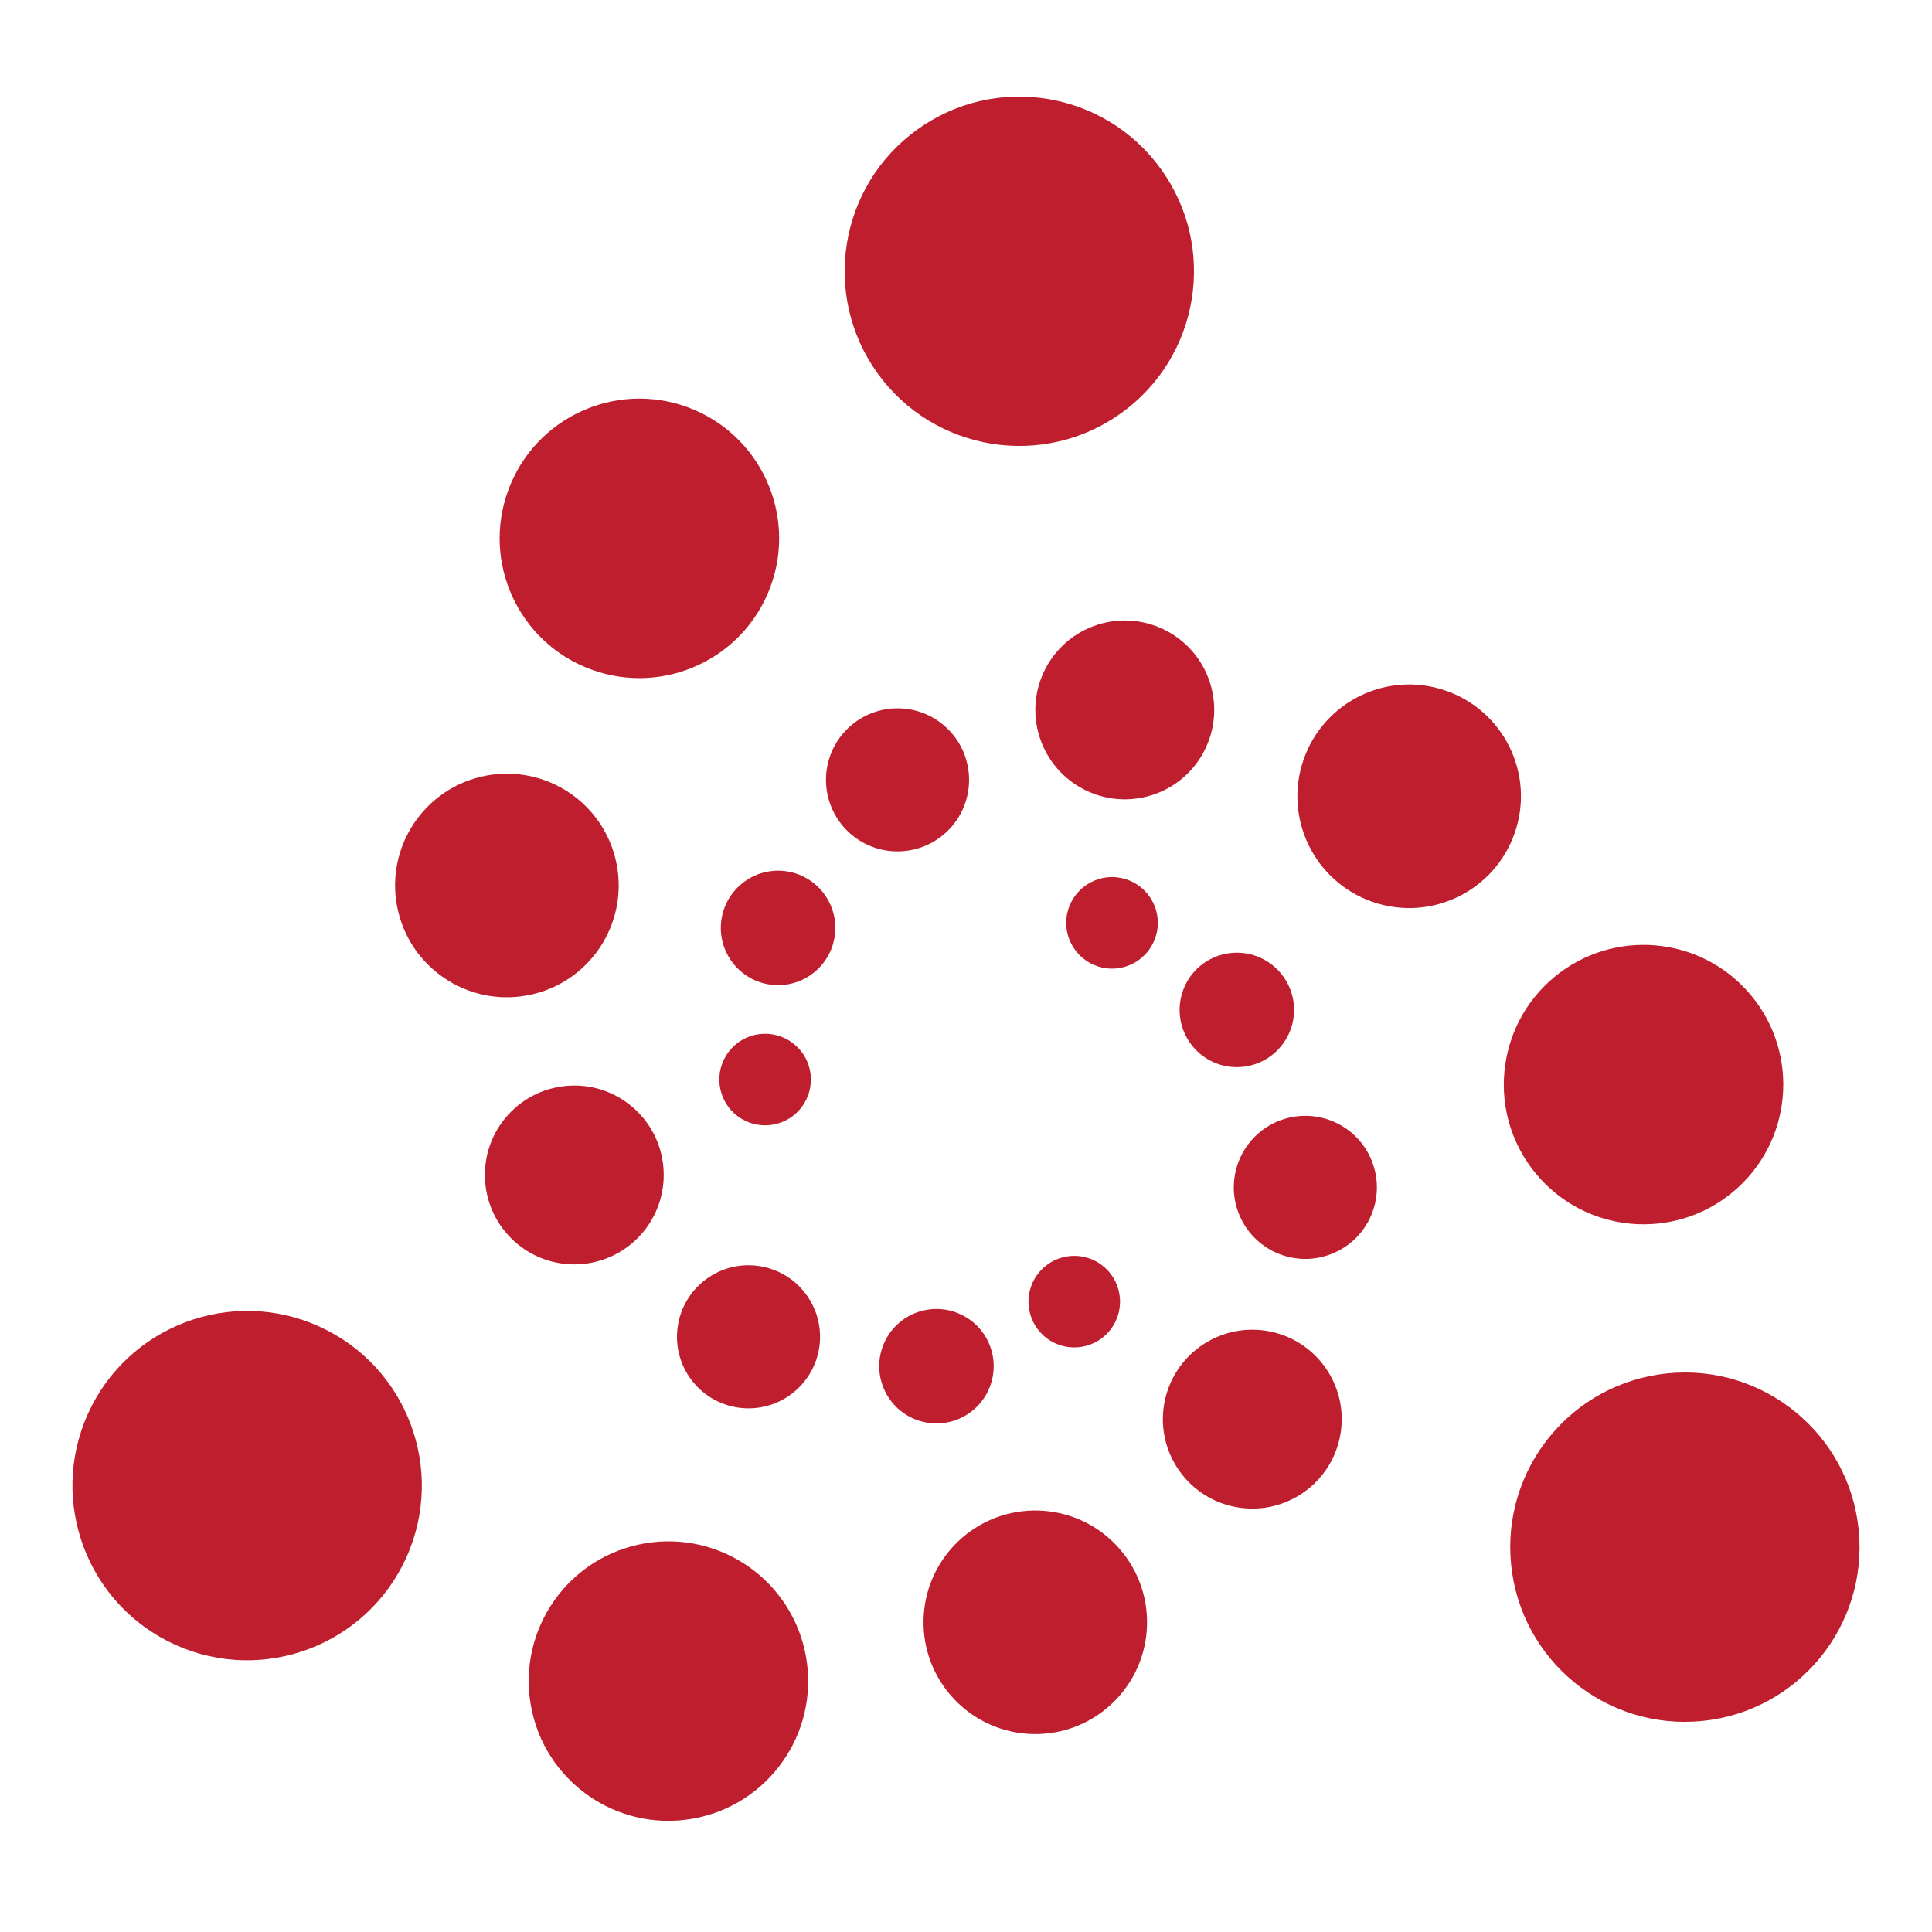
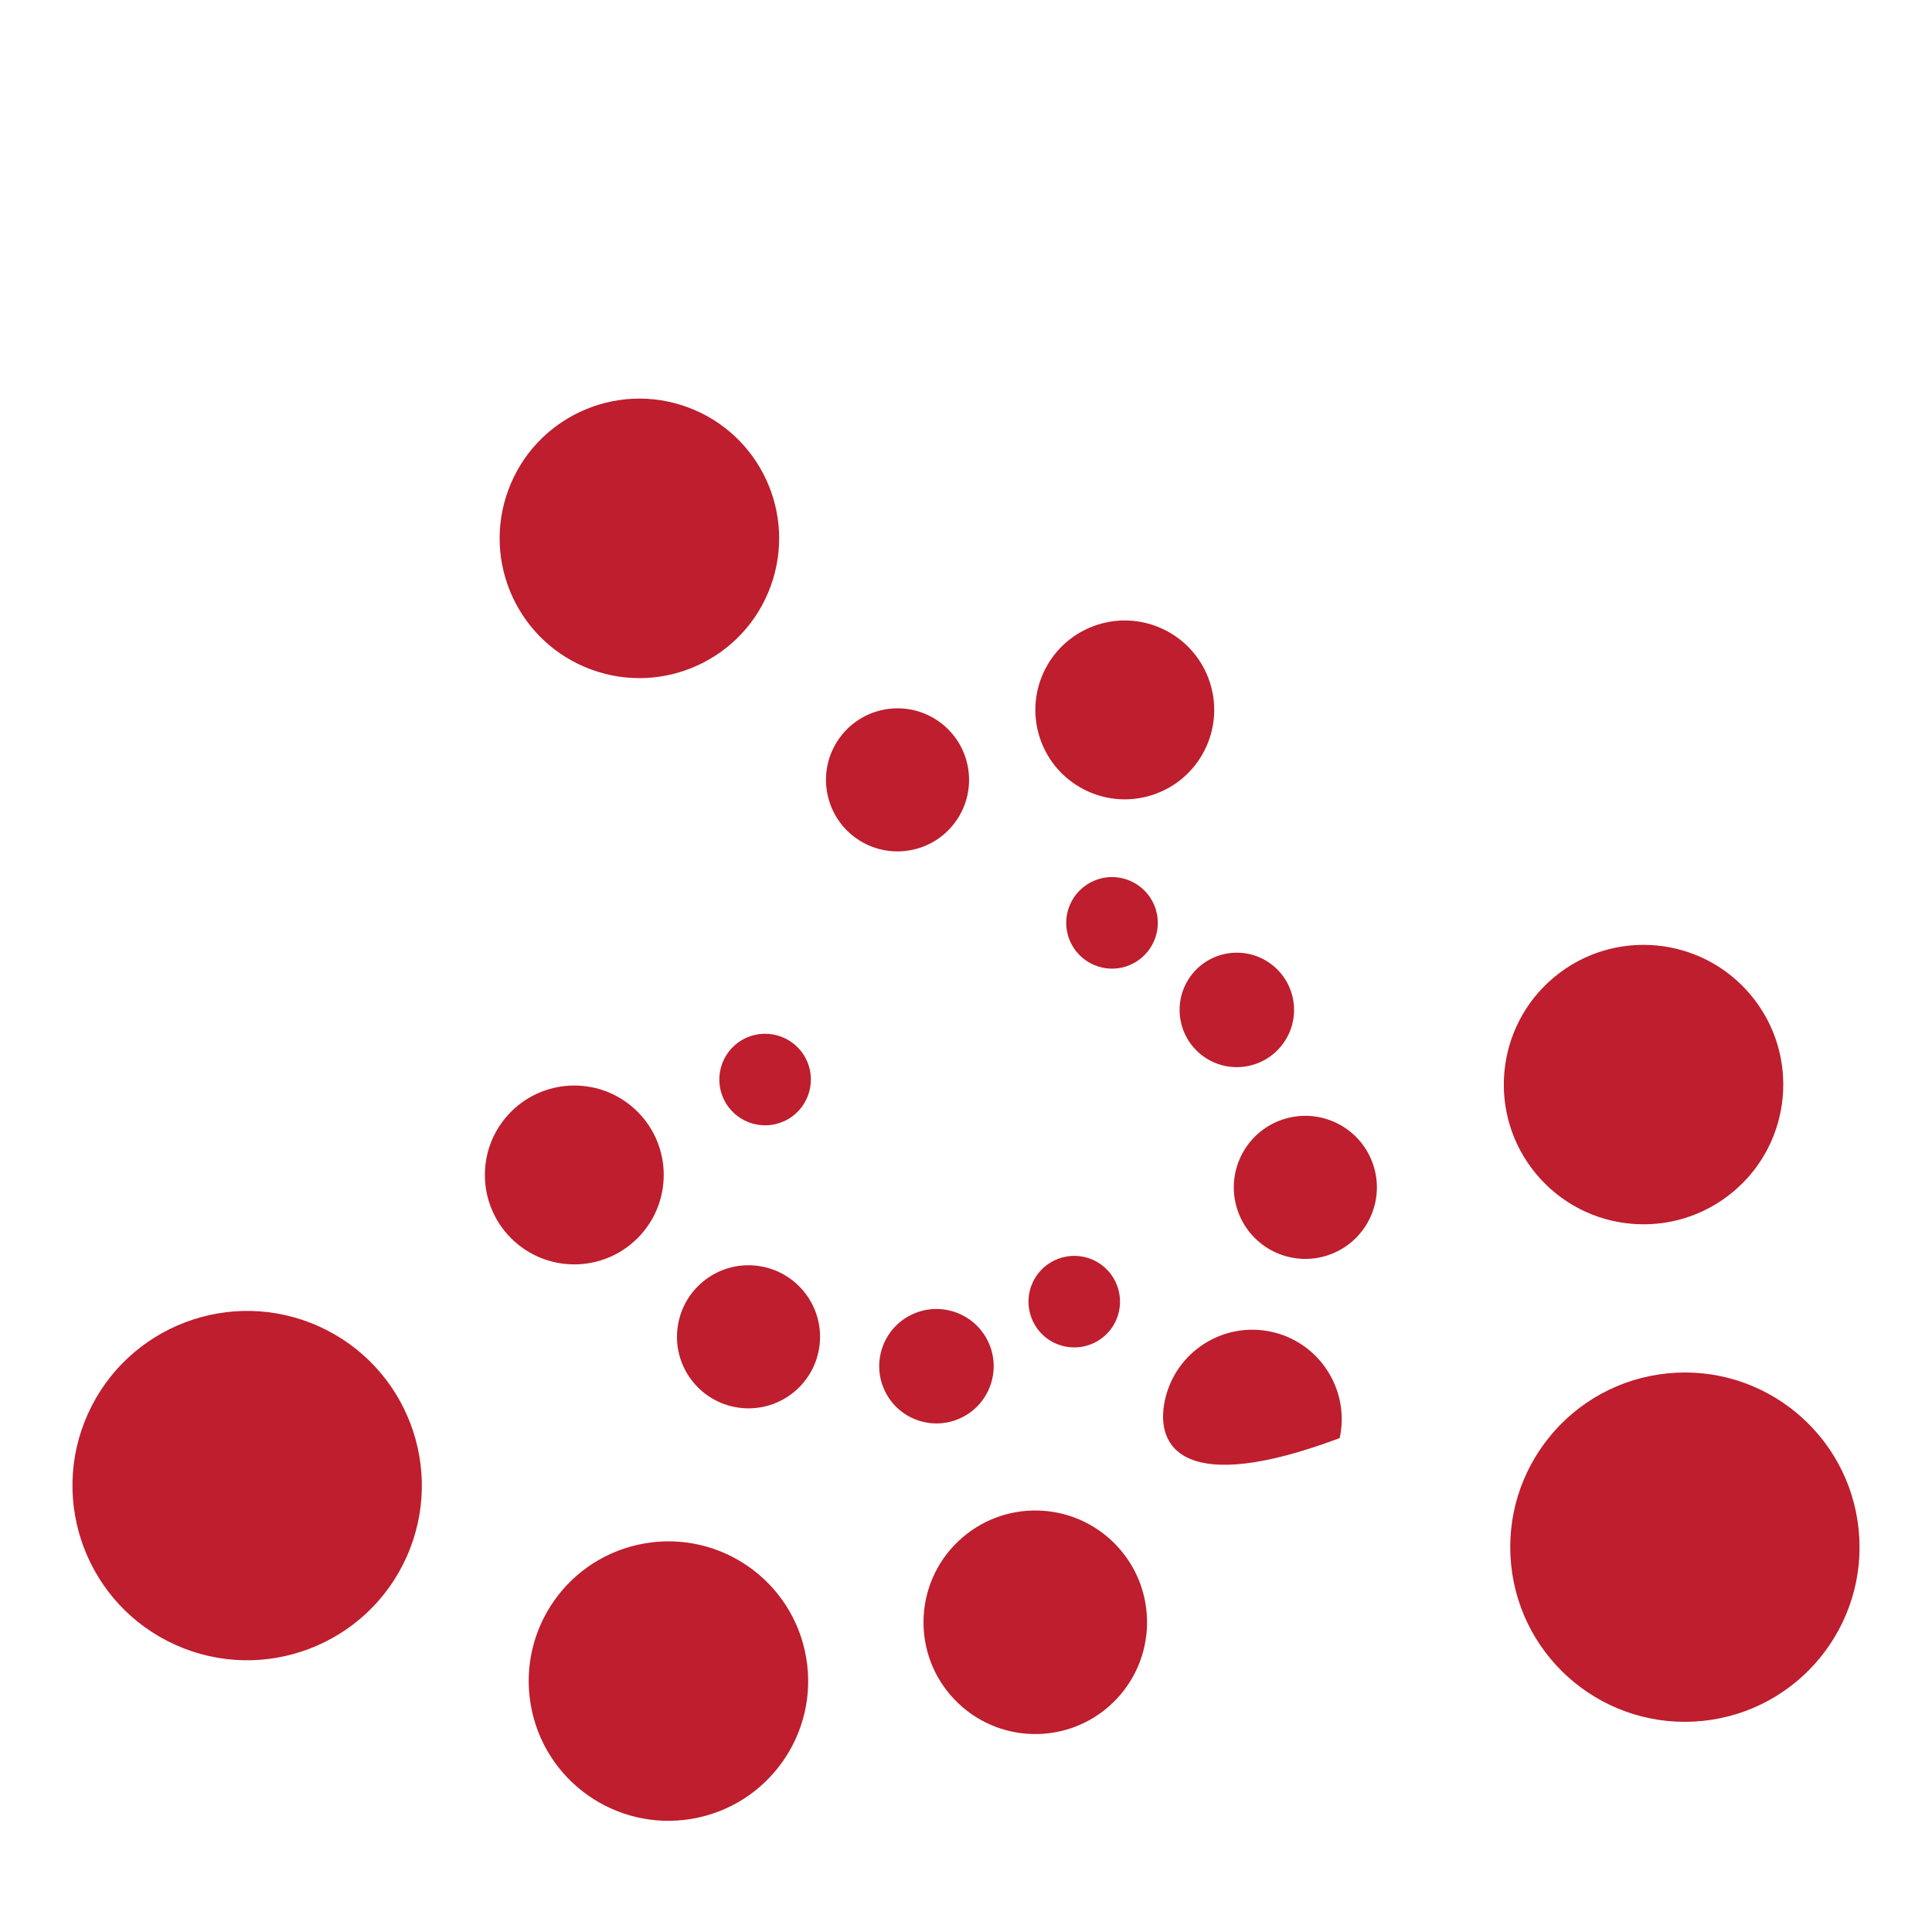
<svg xmlns="http://www.w3.org/2000/svg" width="80" height="80" viewBox="0 0 80 80" fill="none">
  <path d="M46.054 36.318C47.1 36.322 47.947 37.174 47.942 38.221C47.938 39.267 47.086 40.114 46.038 40.109C44.993 40.105 44.147 39.253 44.15 38.206C44.155 37.159 45.007 36.313 46.054 36.318Z" fill="#BE1E2D" />
  <path d="M52.547 39.859C53.629 40.595 53.911 42.069 53.173 43.151C52.438 44.233 50.964 44.514 49.882 43.778C48.8 43.042 48.52 41.568 49.255 40.485C49.991 39.404 51.465 39.123 52.547 39.859Z" fill="#BE1E2D" />
  <path d="M56.802 48.068C57.409 49.587 56.67 51.31 55.15 51.917C53.632 52.524 51.908 51.785 51.301 50.266C50.694 48.746 51.433 47.023 52.952 46.415C54.471 45.809 56.196 46.548 56.802 48.068Z" fill="#BE1E2D" />
-   <path d="M55.474 59.548C55.041 61.547 53.069 62.816 51.07 62.383C49.072 61.95 47.803 59.979 48.236 57.981C48.669 55.982 50.64 54.713 52.639 55.145C54.637 55.578 55.906 57.549 55.474 59.548Z" fill="#BE1E2D" />
+   <path d="M55.474 59.548C49.072 61.95 47.803 59.979 48.236 57.981C48.669 55.982 50.64 54.713 52.639 55.145C54.637 55.578 55.906 57.549 55.474 59.548Z" fill="#BE1E2D" />
  <path d="M46.071 70.517C44.226 72.286 41.295 72.223 39.527 70.377C37.759 68.533 37.821 65.602 39.666 63.834C41.512 62.064 44.442 62.127 46.211 63.972C47.979 65.818 47.916 68.748 46.071 70.517Z" fill="#BE1E2D" />
  <path d="M28.661 75.311C25.512 75.855 22.519 73.742 21.977 70.593C21.434 67.444 23.546 64.451 26.695 63.909C29.844 63.366 32.837 65.477 33.38 68.628C33.922 71.776 31.811 74.769 28.661 75.311Z" fill="#BE1E2D" />
  <path d="M7.267 68.111C3.624 66.472 2 62.191 3.638 58.549C5.277 54.907 9.558 53.282 13.201 54.92C16.844 56.559 18.468 60.84 16.83 64.483C15.19 68.124 10.909 69.749 7.267 68.111Z" fill="#BE1E2D" />
  <path d="M30.036 45.643C29.516 44.734 29.831 43.576 30.74 43.056C31.648 42.536 32.807 42.851 33.327 43.76C33.846 44.669 33.532 45.827 32.623 46.347C31.714 46.867 30.556 46.551 30.036 45.643Z" fill="#BE1E2D" />
-   <path d="M29.854 38.249C29.951 36.944 31.088 35.964 32.394 36.06C33.698 36.156 34.679 37.292 34.582 38.597C34.486 39.903 33.349 40.882 32.044 40.786C30.739 40.69 29.759 39.554 29.854 38.249Z" fill="#BE1E2D" />
  <path d="M34.837 30.46C35.849 29.174 37.712 28.953 38.997 29.965C40.283 30.977 40.504 32.84 39.492 34.125C38.479 35.41 36.617 35.632 35.331 34.62C34.047 33.607 33.825 31.745 34.837 30.46Z" fill="#BE1E2D" />
  <path d="M45.444 25.87C47.391 25.245 49.476 26.318 50.101 28.265C50.725 30.213 49.653 32.298 47.705 32.922C45.759 33.546 43.674 32.474 43.049 30.526C42.424 28.579 43.497 26.494 45.444 25.87Z" fill="#BE1E2D" />
-   <path d="M59.643 28.528C62.099 29.242 63.51 31.811 62.794 34.265C62.081 36.719 59.513 38.131 57.058 37.416C54.605 36.702 53.193 34.134 53.907 31.679C54.621 29.225 57.19 27.814 59.643 28.528Z" fill="#BE1E2D" />
  <path d="M72.502 41.208C74.547 43.664 74.213 47.312 71.757 49.356C69.302 51.401 65.654 51.068 63.609 48.612C61.564 46.157 61.898 42.509 64.354 40.463C66.81 38.42 70.457 38.753 72.502 41.208Z" fill="#BE1E2D" />
  <path d="M76.963 63.336C77.365 67.309 74.47 70.858 70.496 71.26C66.522 71.662 62.974 68.768 62.573 64.793C62.171 60.818 65.066 57.271 69.04 56.869C73.013 56.468 76.56 59.362 76.963 63.336Z" fill="#BE1E2D" />
  <path d="M46.121 54.852C45.595 55.757 44.433 56.064 43.528 55.536C42.624 55.01 42.318 53.848 42.844 52.945C43.372 52.04 44.532 51.733 45.436 52.26C46.342 52.787 46.647 53.947 46.121 54.852Z" fill="#BE1E2D" />
  <path d="M39.807 58.705C38.629 59.275 37.212 58.78 36.643 57.602C36.073 56.423 36.567 55.007 37.746 54.438C38.924 53.87 40.342 54.363 40.911 55.541C41.479 56.719 40.986 58.136 39.807 58.705Z" fill="#BE1E2D" />
  <path d="M30.57 58.286C28.952 58.052 27.829 56.55 28.063 54.931C28.297 53.311 29.798 52.188 31.417 52.422C33.037 52.657 34.16 54.159 33.926 55.777C33.692 57.397 32.19 58.52 30.57 58.286Z" fill="#BE1E2D" />
  <path d="M21.292 51.395C19.779 50.02 19.664 47.679 21.038 46.164C22.412 44.65 24.755 44.536 26.269 45.91C27.784 47.284 27.897 49.626 26.523 51.141C25.148 52.655 22.807 52.769 21.292 51.395Z" fill="#BE1E2D" />
-   <path d="M16.494 37.768C15.885 35.285 17.404 32.779 19.887 32.17C22.37 31.562 24.877 33.08 25.485 35.563C26.094 38.045 24.575 40.551 22.092 41.161C19.61 41.77 17.103 40.25 16.494 37.768Z" fill="#BE1E2D" />
  <path d="M21.047 20.293C22.151 17.294 25.478 15.759 28.476 16.863C31.474 17.968 33.01 21.293 31.905 24.292C30.801 27.291 27.475 28.826 24.476 27.722C21.478 26.617 19.942 23.291 21.047 20.293Z" fill="#BE1E2D" />
-   <path d="M37.981 5.366C41.22 3.03 45.741 3.764 48.075 7.004C50.41 10.245 49.677 14.765 46.436 17.1C43.197 19.435 38.677 18.702 36.34 15.461C34.007 12.221 34.739 7.701 37.981 5.366Z" fill="#BE1E2D" />
</svg>